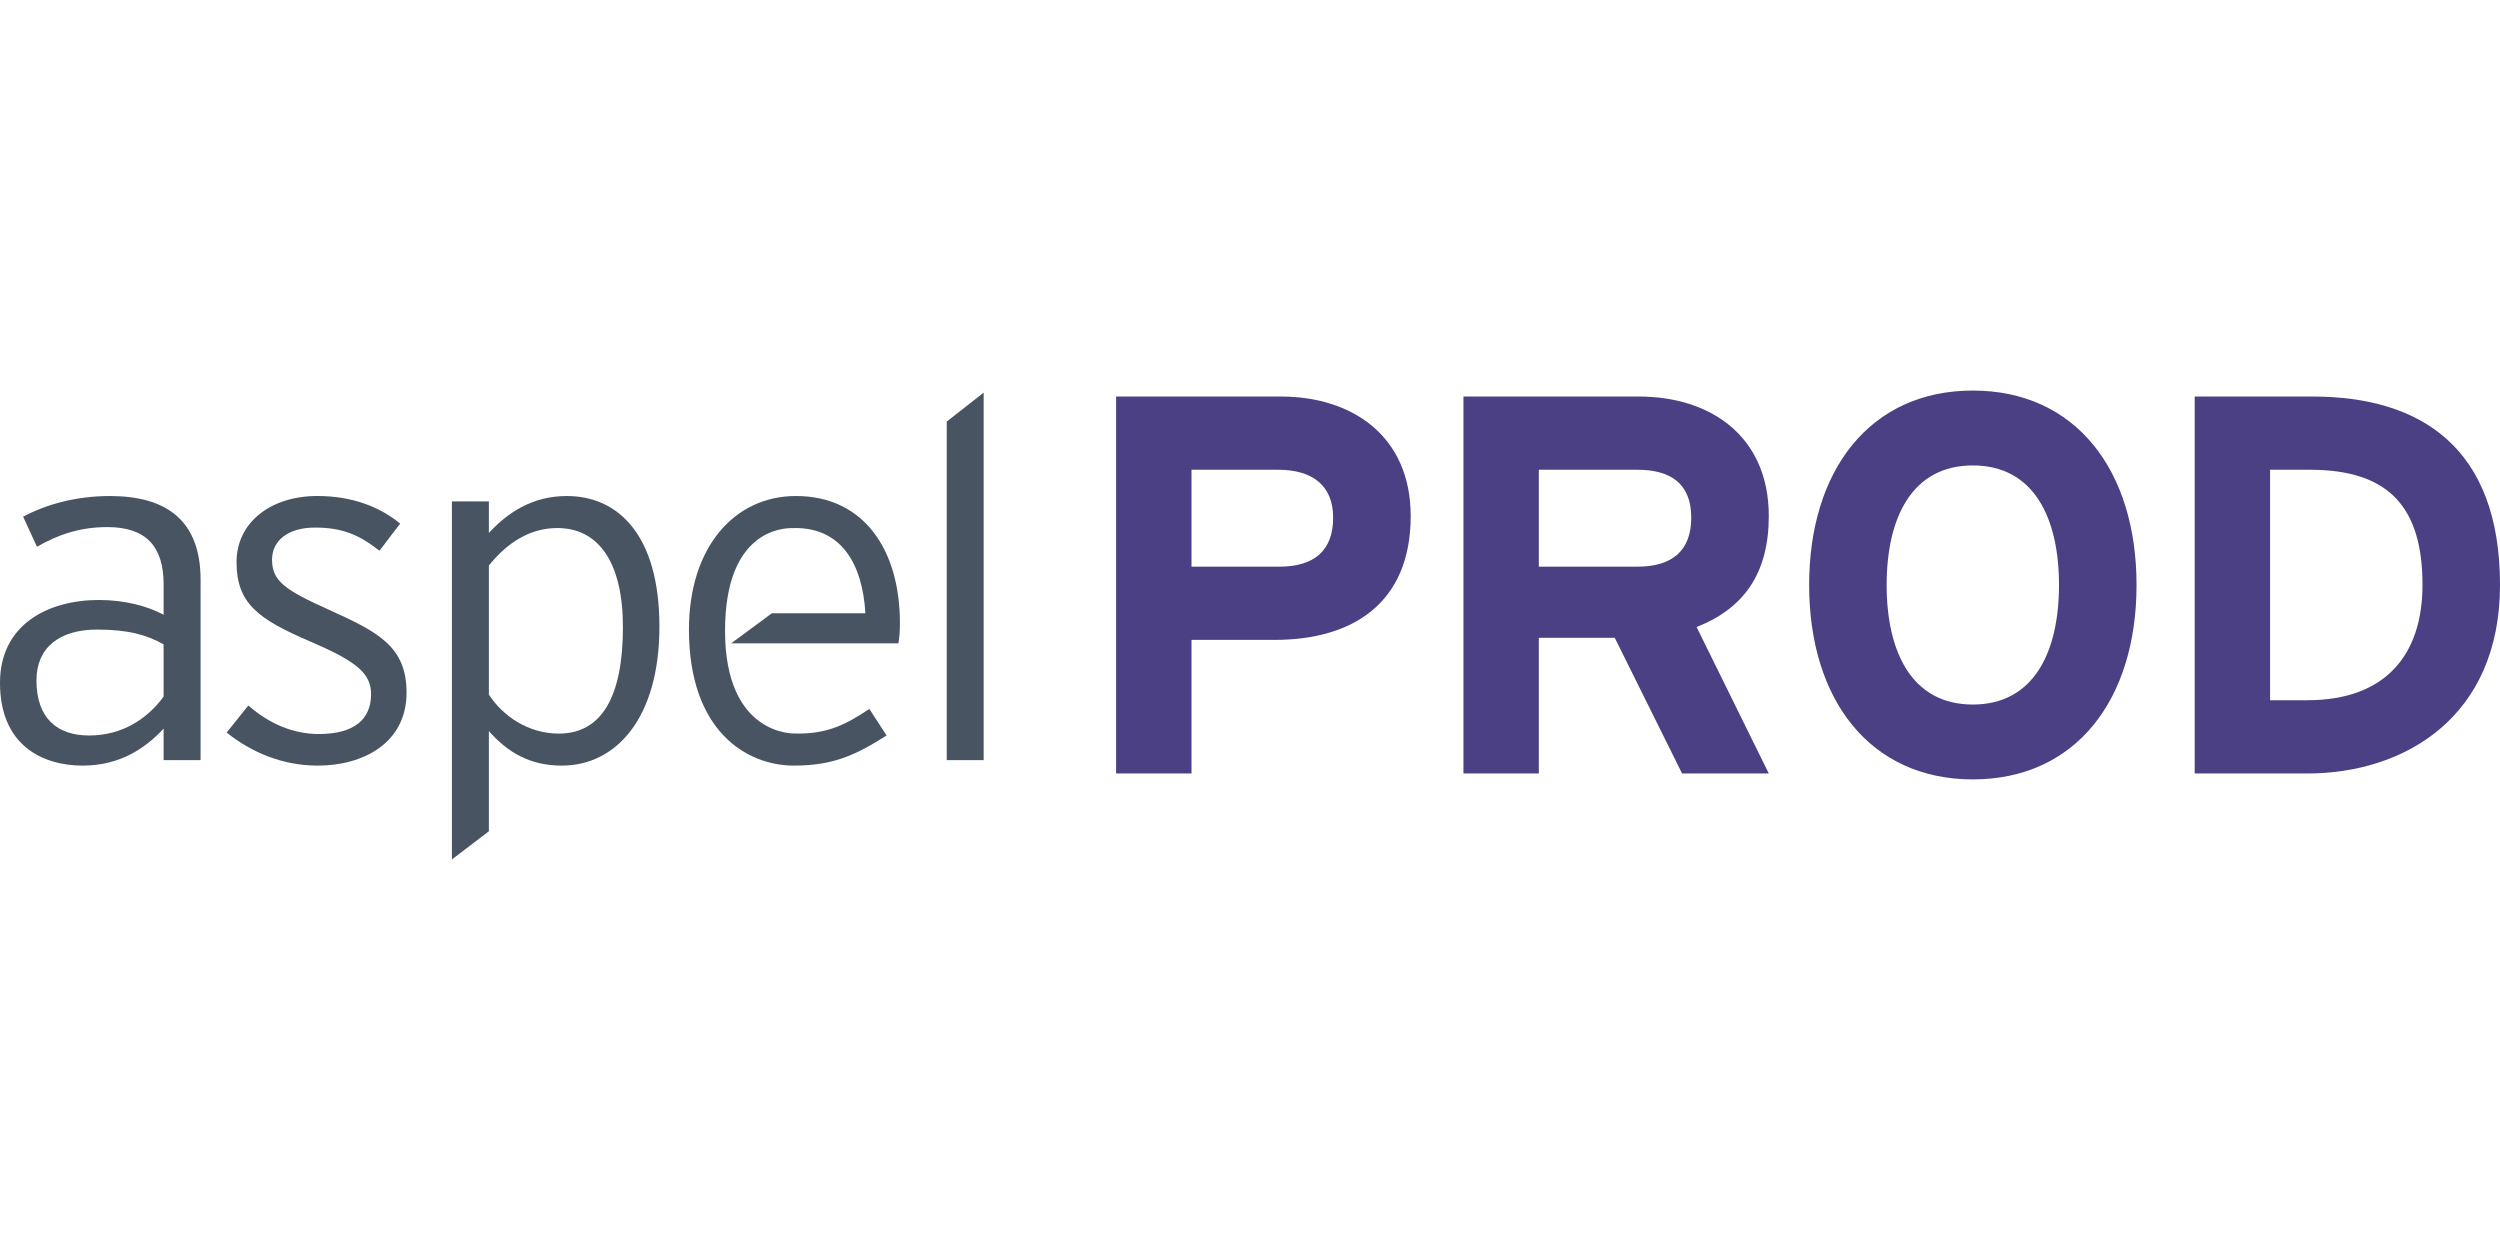
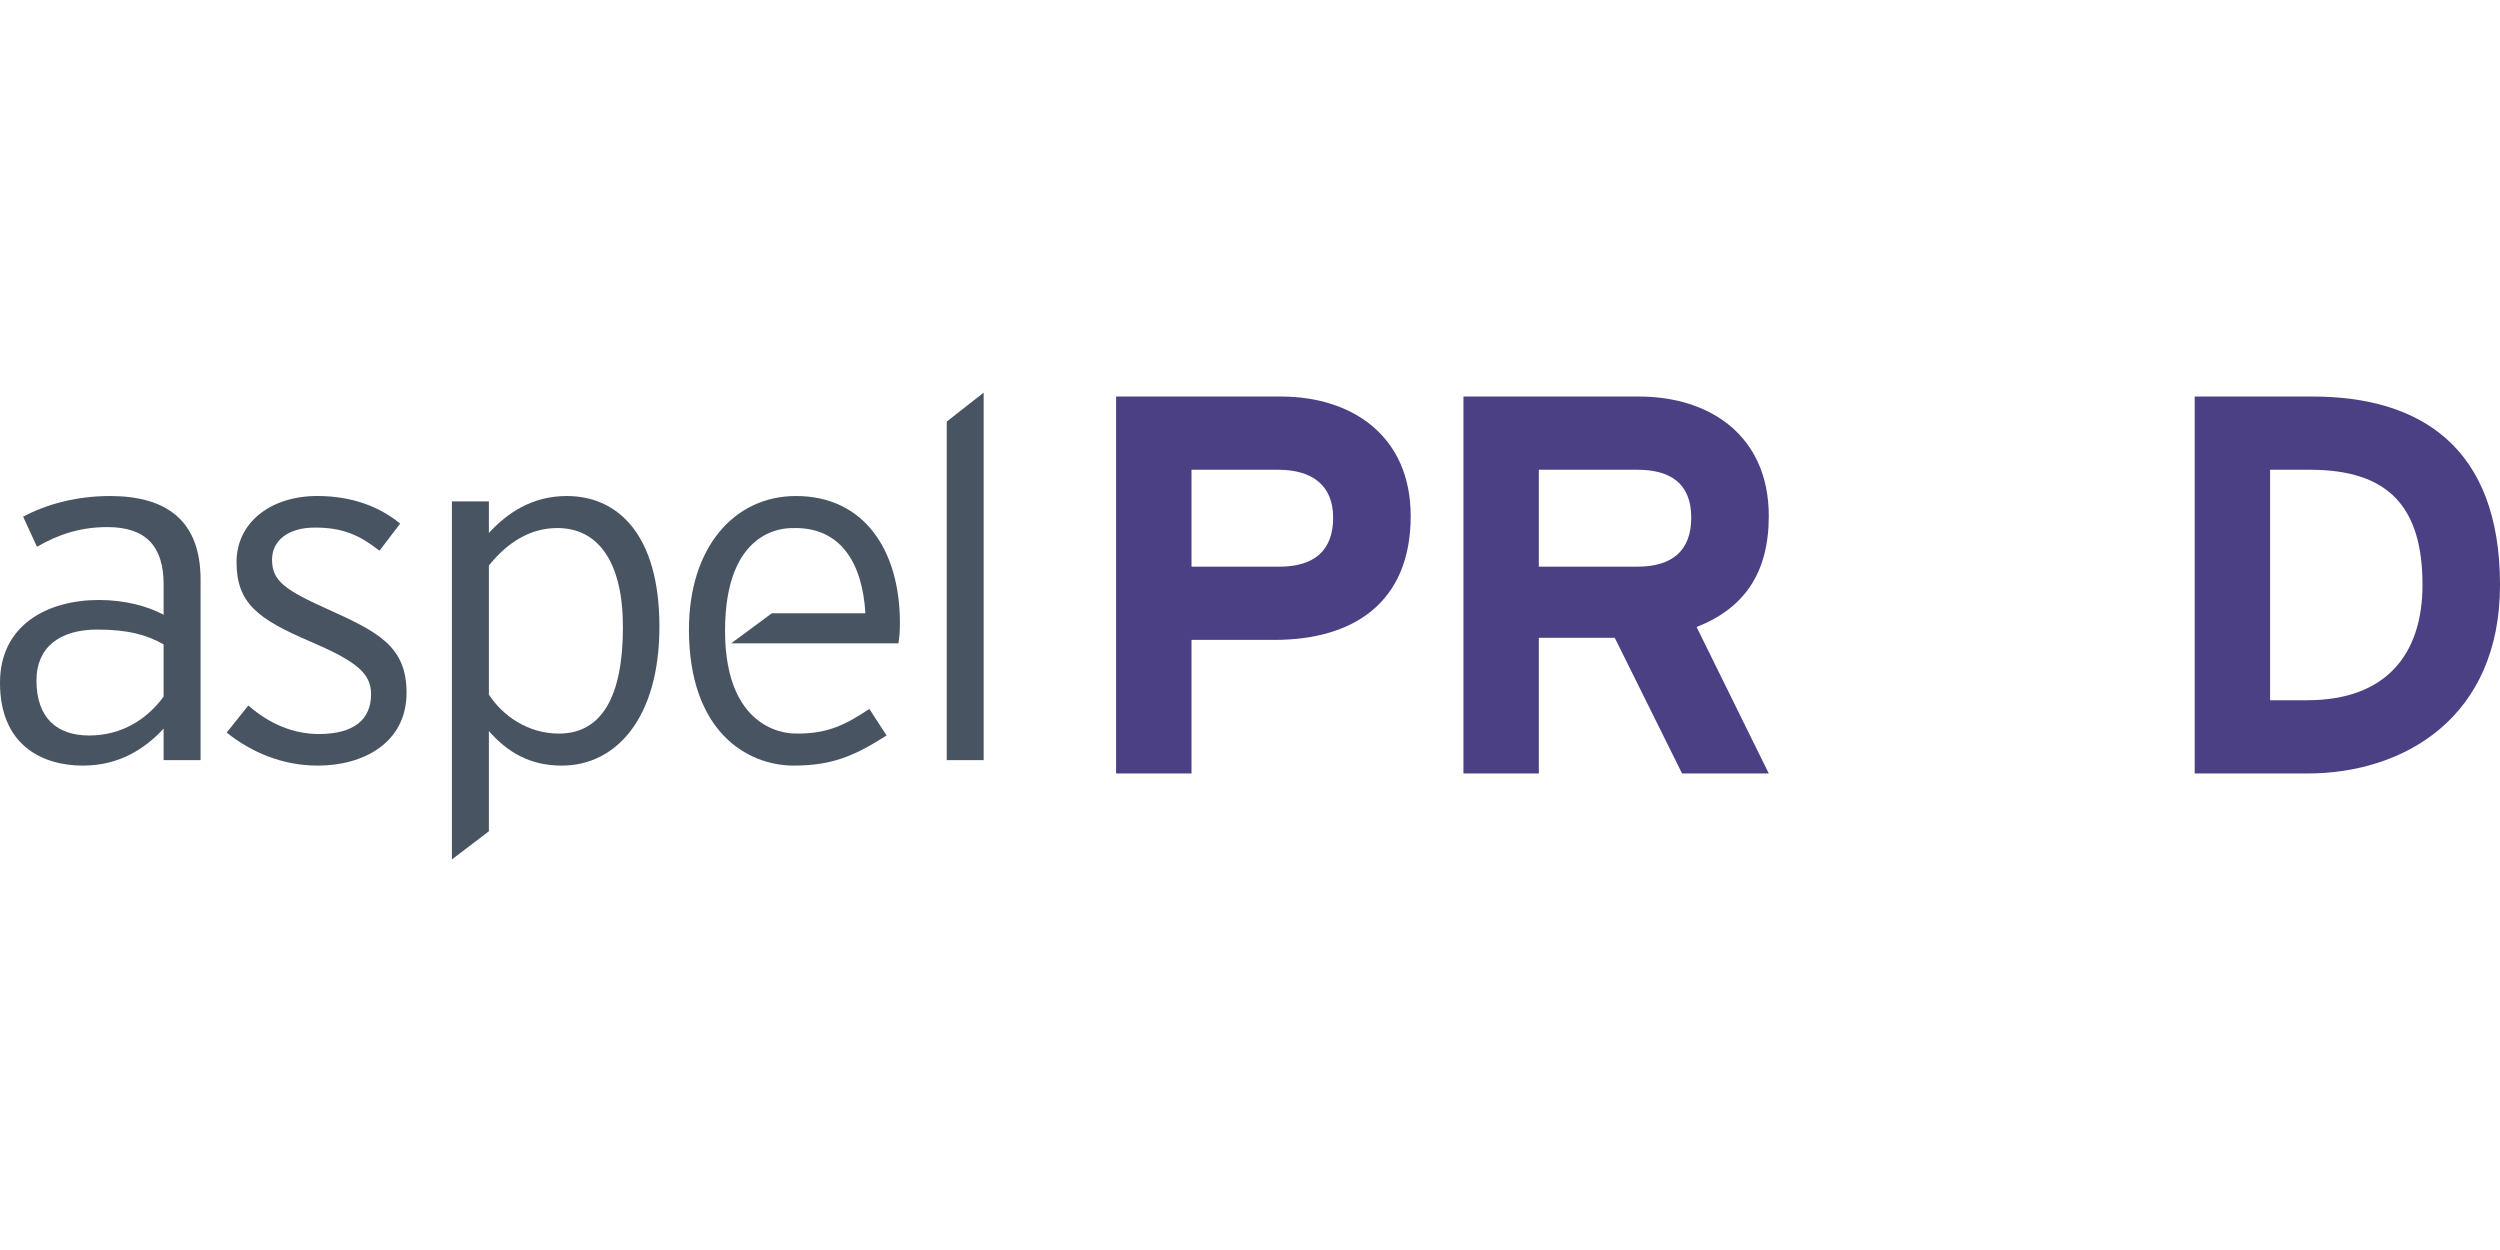
<svg xmlns="http://www.w3.org/2000/svg" version="1.1" id="Capa_1" x="0px" y="0px" width="2160px" height="1080px" viewBox="0 0 2160 1080" enable-background="new 0 0 2160 1080" xml:space="preserve">
  <g>
    <path fill="#4C4084" d="M1101.156,552.868h-71.693v115.431h-65.162V342.607h142.402c61.424,0,112.135,33.945,112.135,103.261   C1218.838,521.27,1168.602,552.868,1101.156,552.868 M1104.389,405.869h-74.926v83.736h75.846   c30.236,0,46.527-13.945,46.527-42.343C1151.836,418.896,1133.23,405.869,1104.389,405.869" />
    <path fill="#4C4084" d="M1453.312,668.299l-58.16-117.237h-65.607v117.237h-65.131V342.607h151.656   c61.424,0,112.166,33.945,112.166,103.261c0,48.872-20.949,79.585-62.373,95.875l62.373,126.556H1453.312z M1414.676,405.869   h-85.131v83.736h85.131c30.236,0,46.561-13.945,46.561-42.343C1461.236,417.977,1443.551,405.869,1414.676,405.869" />
-     <path fill="#4C4084" d="M1704.521,673.401c-88.871,0-141.42-68.84-141.42-167.979c0-99.076,52.549-167.98,141.42-167.98   c88.902,0,141.451,68.904,141.451,167.98C1845.973,604.562,1793.424,673.401,1704.521,673.401 M1704.521,402.13   c-52.582,0-74.451,45.133-74.451,103.292c0,58.158,21.869,103.292,74.451,103.292c52.58,0,74.449-45.134,74.449-103.292   C1778.971,447.263,1757.102,402.13,1704.521,402.13" />
    <path fill="#4C4084" d="M1993.447,668.299h-97.238V342.607h101.896c93.055,0,161.895,43.738,161.895,162.814   C2160,619.87,2077.184,668.299,1993.447,668.299 M1995.793,405.869h-34.453v199.136h32.107c68.396,0,99.582-40.03,99.582-99.583   C2093.029,438.927,2064.633,405.869,1995.793,405.869" />
    <path fill="#495463" d="M94.957,428.562c-28.969,0-55.402,7.258-74.957,17.876l11.947,25.989   c18.289-10.648,37.463-17.02,60.854-17.02c32.771,0,48.557,16.133,48.557,49.379v26.37c-13.186-7.194-33.217-12.772-55.814-12.772   C41.299,518.385,0,539.715,0,589.919c0,54.07,36.607,71.565,71.535,71.565c31.947,0,54.037-14.928,69.822-31.947v27.193h31.947   v-155.81C173.305,449.006,143.068,428.562,94.957,428.562 M141.357,601.836c-13.629,18.763-35.371,33.628-64.309,33.628   c-27.256,0-45.545-14.484-45.545-47.669c0-28.081,19.588-43.833,52.359-43.833c27.289,0,43.01,4.659,57.494,12.772V601.836z" />
    <path fill="#495463" d="M284.426,526.941c-37.906-17.051-49.381-24.721-49.381-43.42c0-16.196,13.598-27.701,37.051-27.701   c23.803,0,38.318,6.338,55.783,19.999l17.844-23.423c-17.021-14.072-40.855-23.865-71.535-23.865   c-40.41,0-69.822,22.979-69.822,57.082c0,35.782,18.764,49.379,63.451,68.522c39.555,17.021,52.803,27.289,52.803,45.576   c0,21.711-14.451,34.483-45.164,34.483c-22.09,0-43.008-8.905-60.885-24.658l-18.73,23.391   c21.33,17.052,48.111,28.557,78.824,28.557c38.697,0,76.604-19.207,76.604-63.04C351.268,558.414,326.578,546.054,284.426,526.941" />
    <path fill="#495463" d="M489.678,428.562c-30.236,0-51.535,14.865-67.287,31.916v-27.256h-31.947v309.336l31.947-24.341V631.66   c15.752,17.876,34.928,29.824,63.008,29.824c46.812,0,84.34-40.886,84.34-120.09C569.738,462.603,534.398,428.562,489.678,428.562    M482.863,633.815c-26.4,0-48.145-14.928-60.473-33.659V488.592c15.752-19.587,35.307-32.359,59.174-32.359   c35.371,0,56.637,29.349,56.637,85.574C538.201,601.867,519.883,633.815,482.863,633.815" />
    <polygon fill="#495463" points="817.967,364.256 817.967,656.73 849.883,656.73 849.883,339.217  " />
    <path fill="#495463" d="M687.672,428.562c-53.215,0-92.42,44.277-92.42,115.399c0,87.667,49.822,117.522,90.709,117.522   c33.627,0,53.215-8.938,80.027-26.021l-14.863-22.947c-20.443,13.597-35.783,21.299-61.742,21.299   c-0.824,0-1.646-0.158-2.439-0.158l0.062,0.095c0,0-60.566,2.789-60.566-88.744c0-86.494,49.379-89.029,58.951-88.681   c0.633-0.032,1.236-0.095,1.838-0.095c39.205,0,57.906,30.204,60.473,73.657H666.85l-35.15,25.958h144.527   c0.855-5.104,1.299-9.794,1.299-17.432C777.525,474.488,745.99,428.562,687.672,428.562" />
  </g>
</svg>